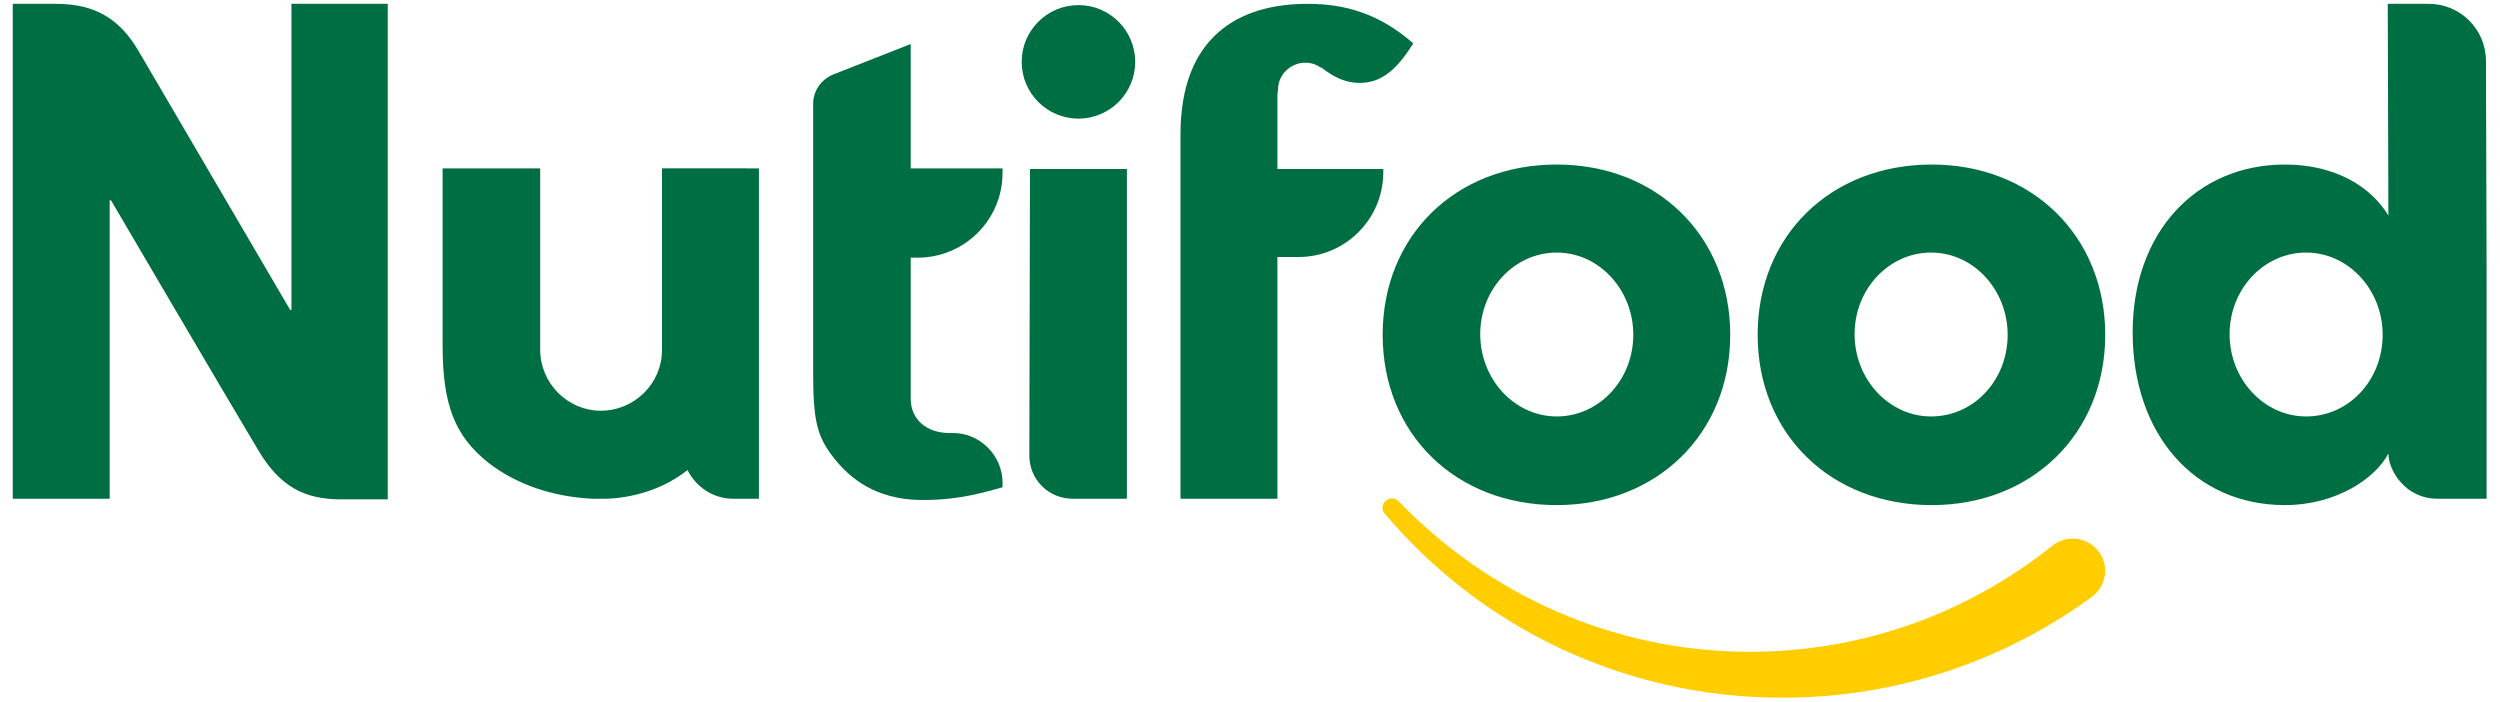
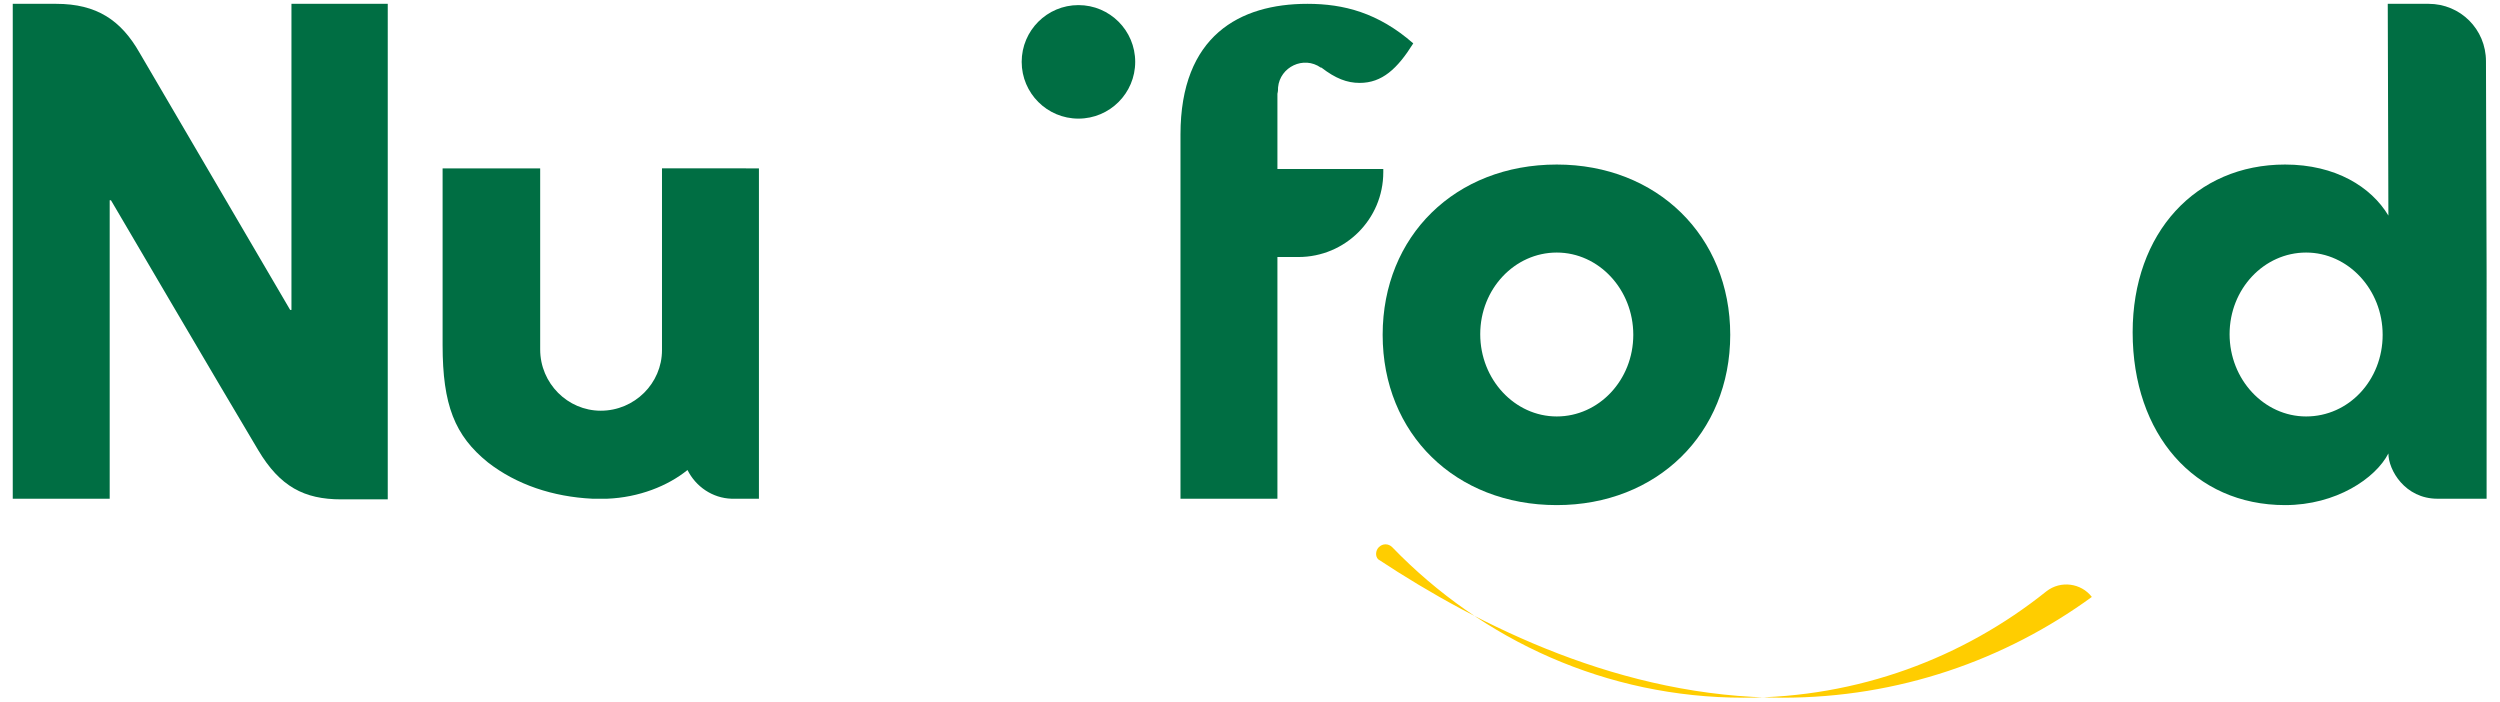
<svg xmlns="http://www.w3.org/2000/svg" version="1.1" id="Layer_1" x="0px" y="0px" viewBox="0 0 392 110" style="enable-background:new 0 0 392 110;" xml:space="preserve">
  <style type="text/css">
	.st0{fill:#FFCD00;}
	.st1{fill:#006E43;}
</style>
  <g>
-     <path class="st0" d="M279.5,109.4c18.2,0,34.9-5.9,48.5-15.8c2.3-1.7,2.8-5,1-7.2v0c-1.7-2.2-4.9-2.6-7.1-0.9   c-13.1,10.5-29.6,16.7-47.5,16.7c-21.5,0-41-9-55.1-23.6c-0.6-0.6-1.5-0.6-2.1,0l0,0c-0.5,0.5-0.6,1.4-0.1,1.9   C232,98.2,254.4,109.4,279.5,109.4z" />
+     <path class="st0" d="M279.5,109.4c18.2,0,34.9-5.9,48.5-15.8v0c-1.7-2.2-4.9-2.6-7.1-0.9   c-13.1,10.5-29.6,16.7-47.5,16.7c-21.5,0-41-9-55.1-23.6c-0.6-0.6-1.5-0.6-2.1,0l0,0c-0.5,0.5-0.6,1.4-0.1,1.9   C232,98.2,254.4,109.4,279.5,109.4z" />
    <g>
      <path class="st1" d="M244.1,25.8c-15.9,0-27.3,11.2-27.3,26.7c0,15.5,11.4,26.7,27.3,26.7c15.7,0,27.2-11.2,27.2-26.7    C271.3,37,259.8,25.8,244.1,25.8z M244.1,65.3c-6.6,0-12-5.8-12-12.9c0-7.1,5.4-12.8,12-12.8c6.6,0,12,5.8,12,12.9    S250.7,65.3,244.1,65.3z" />
-       <path class="st1" d="M302.9,25.8c-15.9,0-27.3,11.2-27.3,26.7c0,15.5,11.4,26.7,27.3,26.7c15.7,0,27.2-11.2,27.2-26.7    C330.1,37,318.6,25.8,302.9,25.8z M302.8,65.3c-6.6,0-12-5.8-12-12.9c0-7.1,5.4-12.8,12-12.8c6.6,0,12,5.8,12,12.9    S309.5,65.3,302.8,65.3z" />
      <g>
-         <path class="st1" d="M161.4,71.4c0,3.8,3,6.8,6.8,6.8l8.5,0l0-51.7l-15.2,0L161.4,71.4z" />
        <circle class="st1" cx="169.1" cy="9.7" r="8.9" />
      </g>
      <path class="st1" d="M119,26.4v51.8h-4.3c-3-0.1-5.6-1.9-6.9-4.5c-3.1,2.5-7.6,4.3-12.6,4.5c-0.4,0-1.9,0-2.3,0    C86.7,77.9,81,76,76.5,72.5c-5.2-4.2-7.1-9-7.1-18.4V26.4l15.3,0c0,0,0,27.6,0,28.3c0,0,0,0,0,0v0.1c0,5.3,4.3,9.6,9.5,9.6    c5.3,0,9.6-4.3,9.6-9.5v-0.2c0-0.6,0-28.3,0-28.3H119z" />
      <path class="st1" d="M45.7,48.6h-0.2L21.9,8.3C19,3.2,15.2,0.6,8.8,0.6L2,0.6l0,77.6l15.2,0l0-46.8h0.2c0,0,17.3,29.5,23.1,39.2    c3.4,5.7,7.2,7.7,13,7.7h7.3V0.6H45.7L45.7,48.6z" />
      <path class="st1" d="M389.8,9.6c0-5-4-9-9-9h-6.4l0.1,33.2c-2.7-4.5-8.3-8-16.2-8c-14,0-23.9,10.7-23.9,26.3    c0,16,9.7,27.1,23.9,27.1c8,0,14.2-4.2,16.2-8.1c0,2.6,2.6,7.1,7.7,7.1h7.7V42.9L389.8,9.6z M361.6,65.3c-6.6,0-12-5.8-12-12.9    c0-7.1,5.4-12.8,12-12.8c6.6,0,12,5.8,12,12.9C373.6,59.6,368.3,65.3,361.6,65.3z" />
-       <path class="st1" d="M143.9,40.4c7.3,0,13.3-5.9,13.3-13.3v-0.7h-14.4V6.9l-12.2,4.8c-1.9,0.8-3.1,2.6-3.1,4.6v42    c0,7.8,0.6,10.2,3.4,13.7c3.3,4.1,7.7,6.4,13.8,6.4c4,0,7.4-0.5,12.5-2l0-0.7c0-4.3-3.6-7.9-7.9-7.8c-0.1,0-0.3,0-0.4,0    c-3.6,0-6.1-2.1-6.1-5.4V40.4H143.9z" />
      <path class="st1" d="M200.4,13.7c0.3-3.2,4-5,6.7-3.1c0,0,0,0,0.1,0c2.2,1.7,4,2.4,6,2.4c3.5,0,5.9-2.2,8.4-6.2    C216.1,2,210.7,0.6,205,0.6c-10.6,0-19.9,5-19.9,20.5v57.1h15.2V40.3h3.3c7.3,0,13.3-5.9,13.3-13.3v-0.5h-16.6V14.7    C200.4,14.3,200.4,14,200.4,13.7z" />
    </g>
  </g>
</svg>